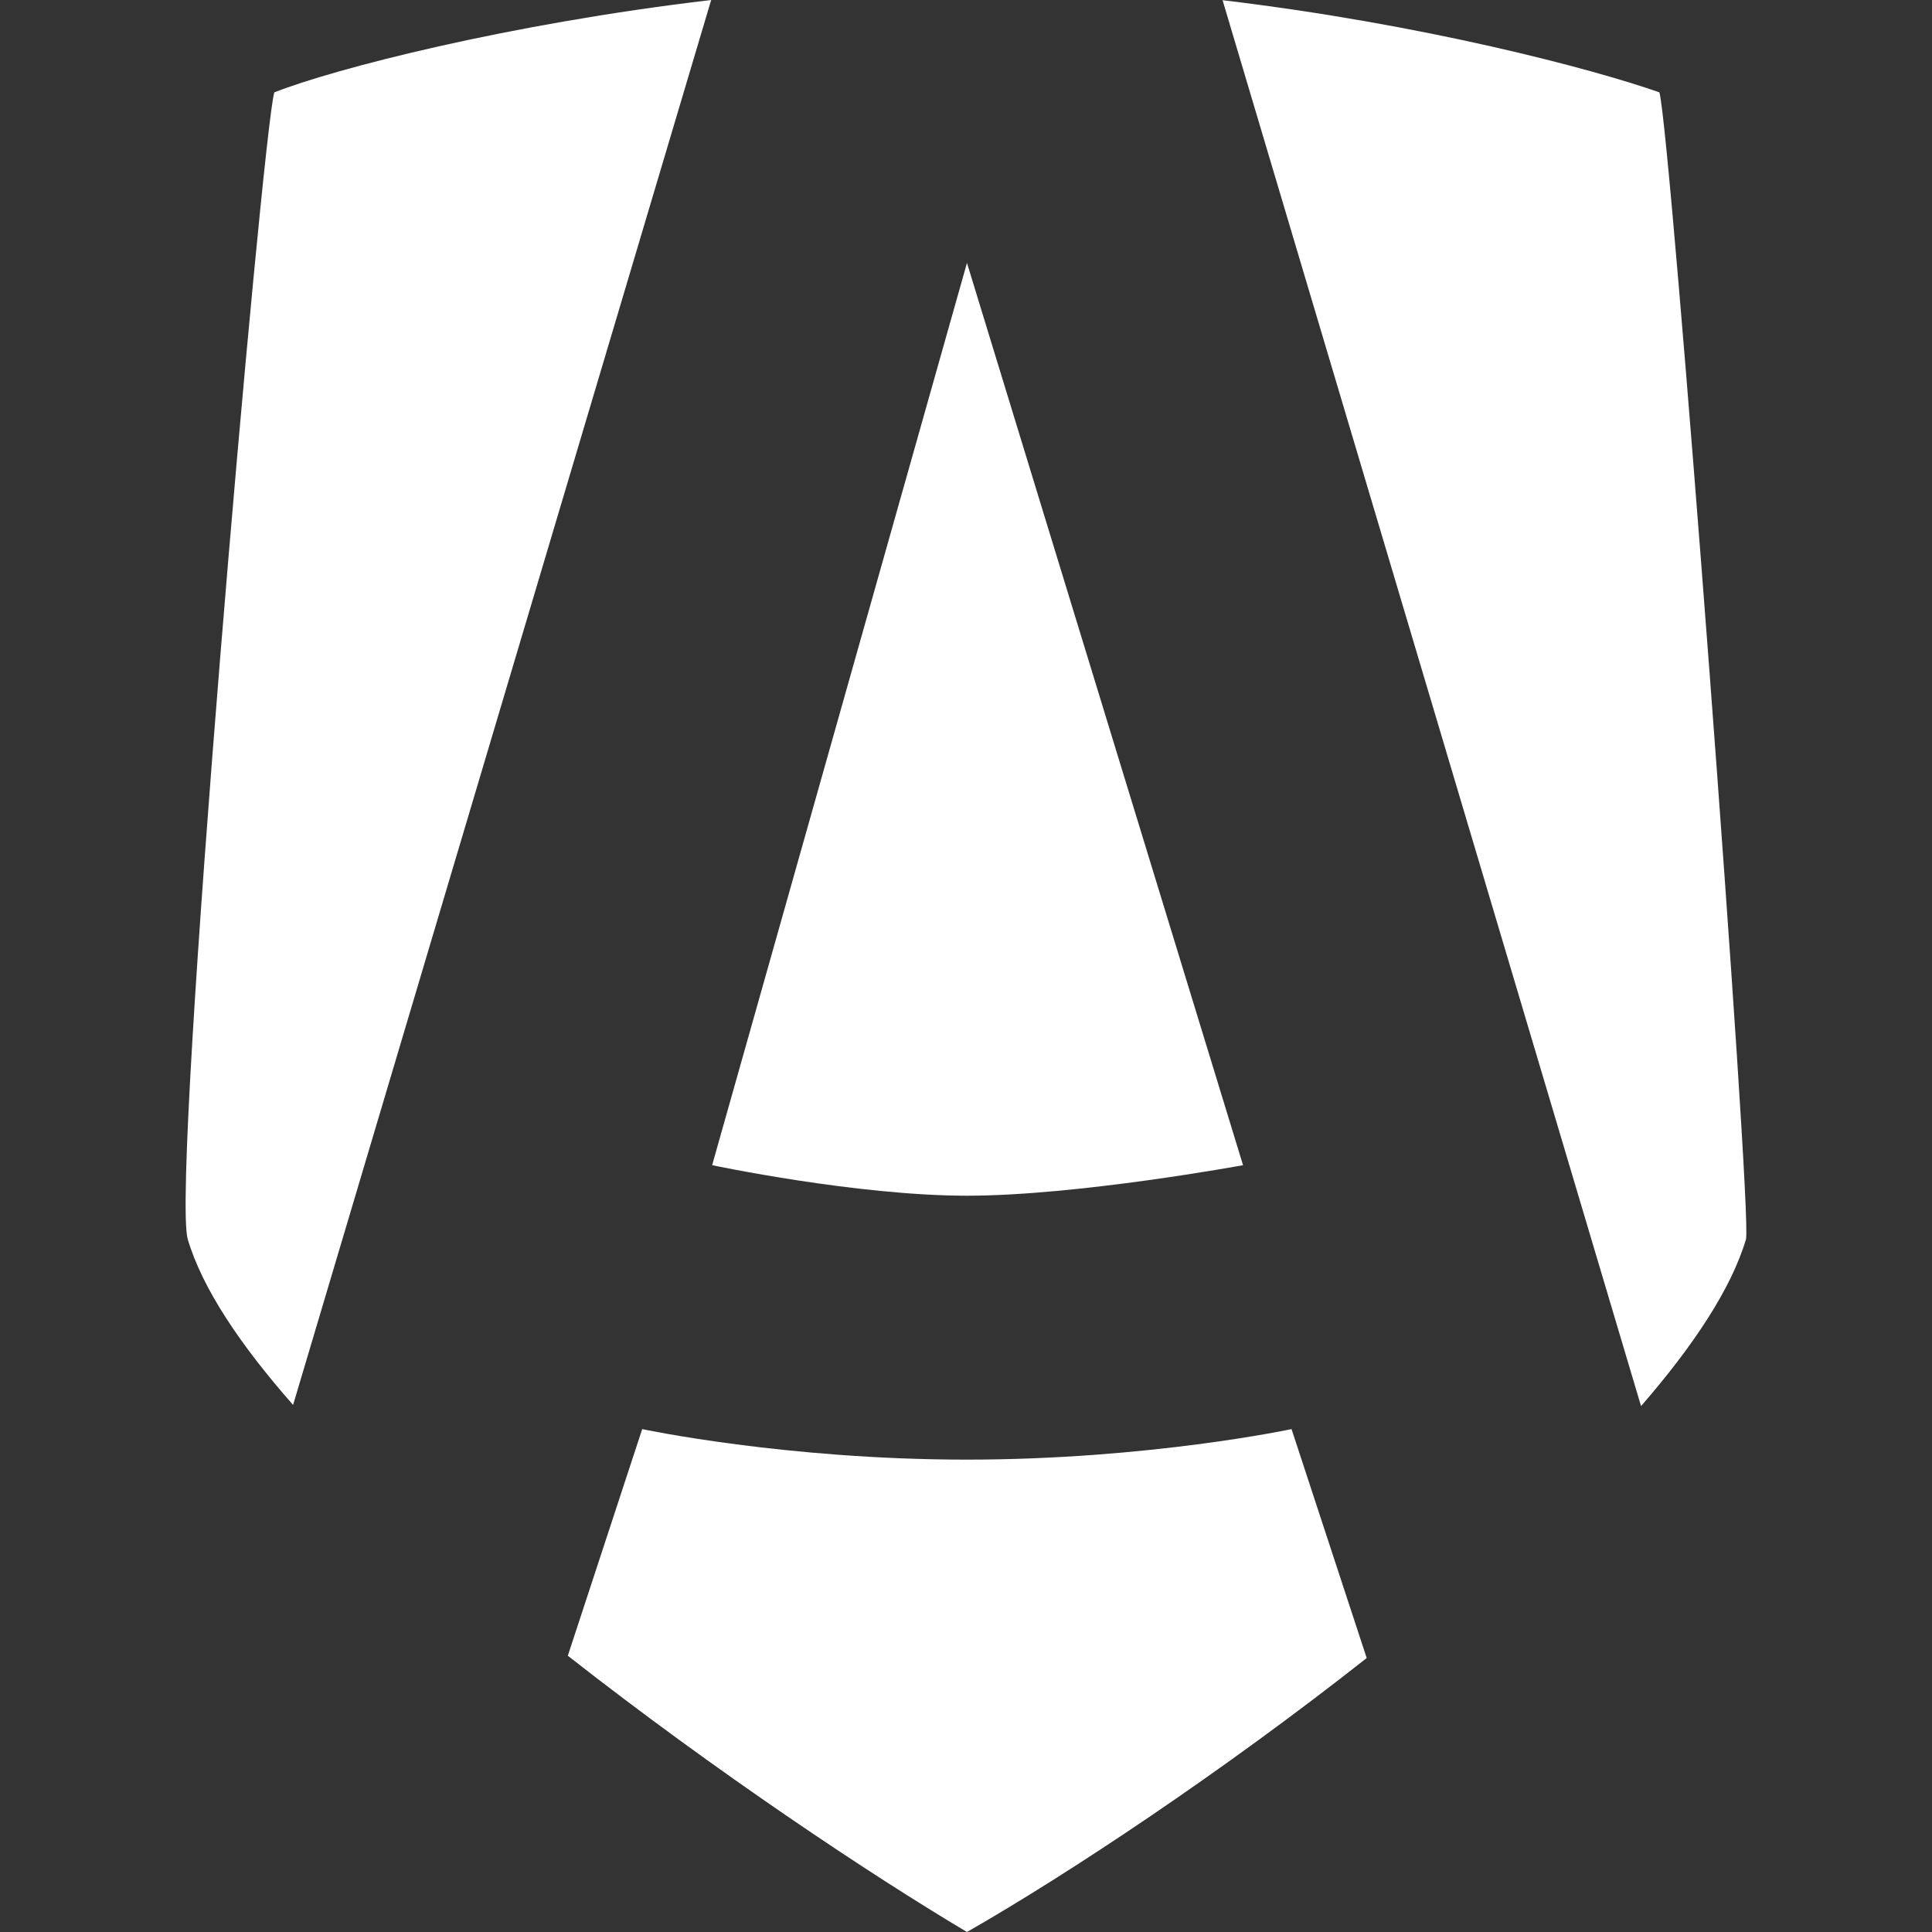
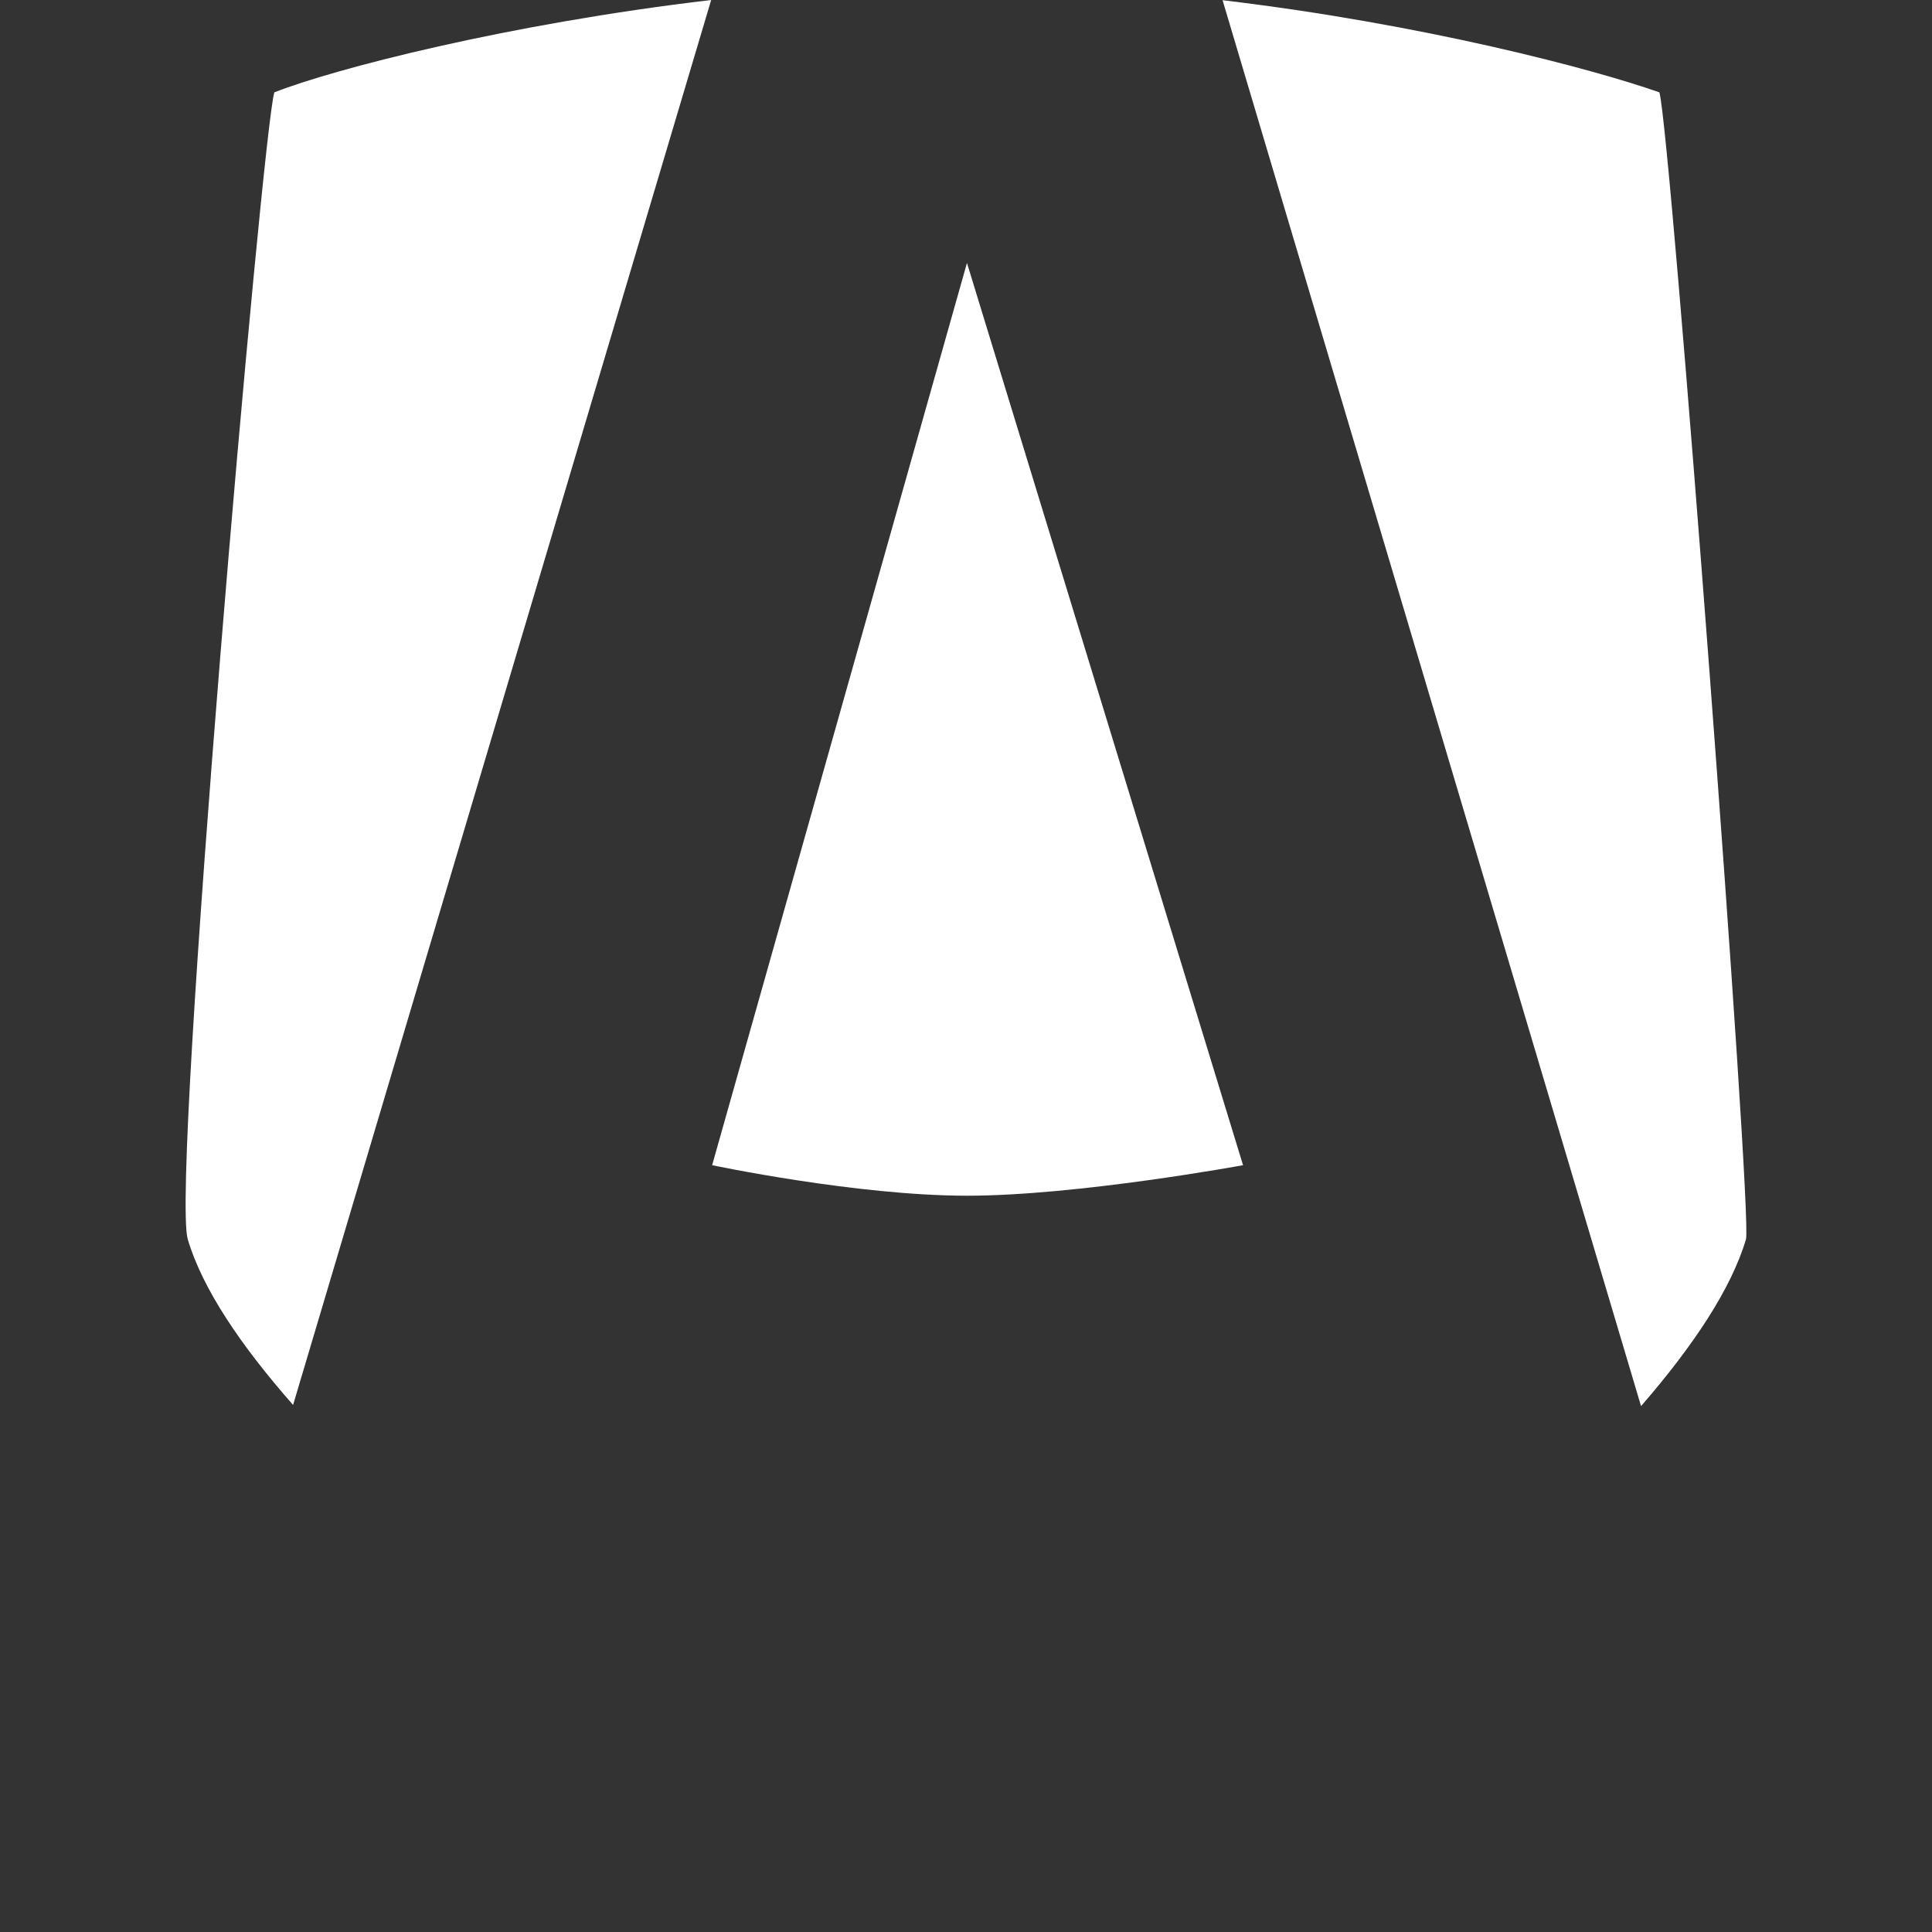
<svg xmlns="http://www.w3.org/2000/svg" version="1.1" id="Layer_1" x="0px" y="0px" viewBox="0 0 1000 1000" style="enable-background:new 0 0 1000 1000;" xml:space="preserve">
  <rect x="0" y="0" width="1000" height="1000" fill="#333333" stroke="none" />
  <style type="text/css">
	.st0{fill:#FFFFFF;}
</style>
  <g>
    <g>
      <path class="st0" d="M643.4,603.1l-142.9-467l-131.9,467c0,0,74.8,15.8,131.9,15.8S643.4,603.1,643.4,603.1z" />
      <path class="st0" d="M151.7,727.2L368.1,0C262.6,12.4,172.7,35.7,142,47.8c-6,18-53.8,563.9-44.8,593.7    C104.8,667.1,124.6,696.4,151.7,727.2z" />
-       <path class="st0" d="M668.5,739.7c0,0-74.2,15.8-168.1,15.8s-168-15.8-168-15.8l-38.5,117.3C370.4,917,451,970.6,500.5,1000    c52.1-29.8,131.8-82.6,206.9-141.8L668.5,739.7z" />
      <path class="st0" d="M858.9,47.8C824.2,35.6,736.8,12.5,632.8,0.1l216.6,727.7c26.9-31,46.6-60.5,54.3-86.3    C907.3,630,864.7,67.2,858.9,47.8z" />
    </g>
  </g>
  <g>
</g>
  <g>
</g>
  <g>
</g>
  <g>
</g>
  <g>
</g>
  <g>
</g>
  <g>
</g>
  <g>
</g>
  <g>
</g>
  <g>
</g>
  <g>
</g>
  <g>
</g>
  <g>
</g>
  <g>
</g>
  <g>
</g>
</svg>